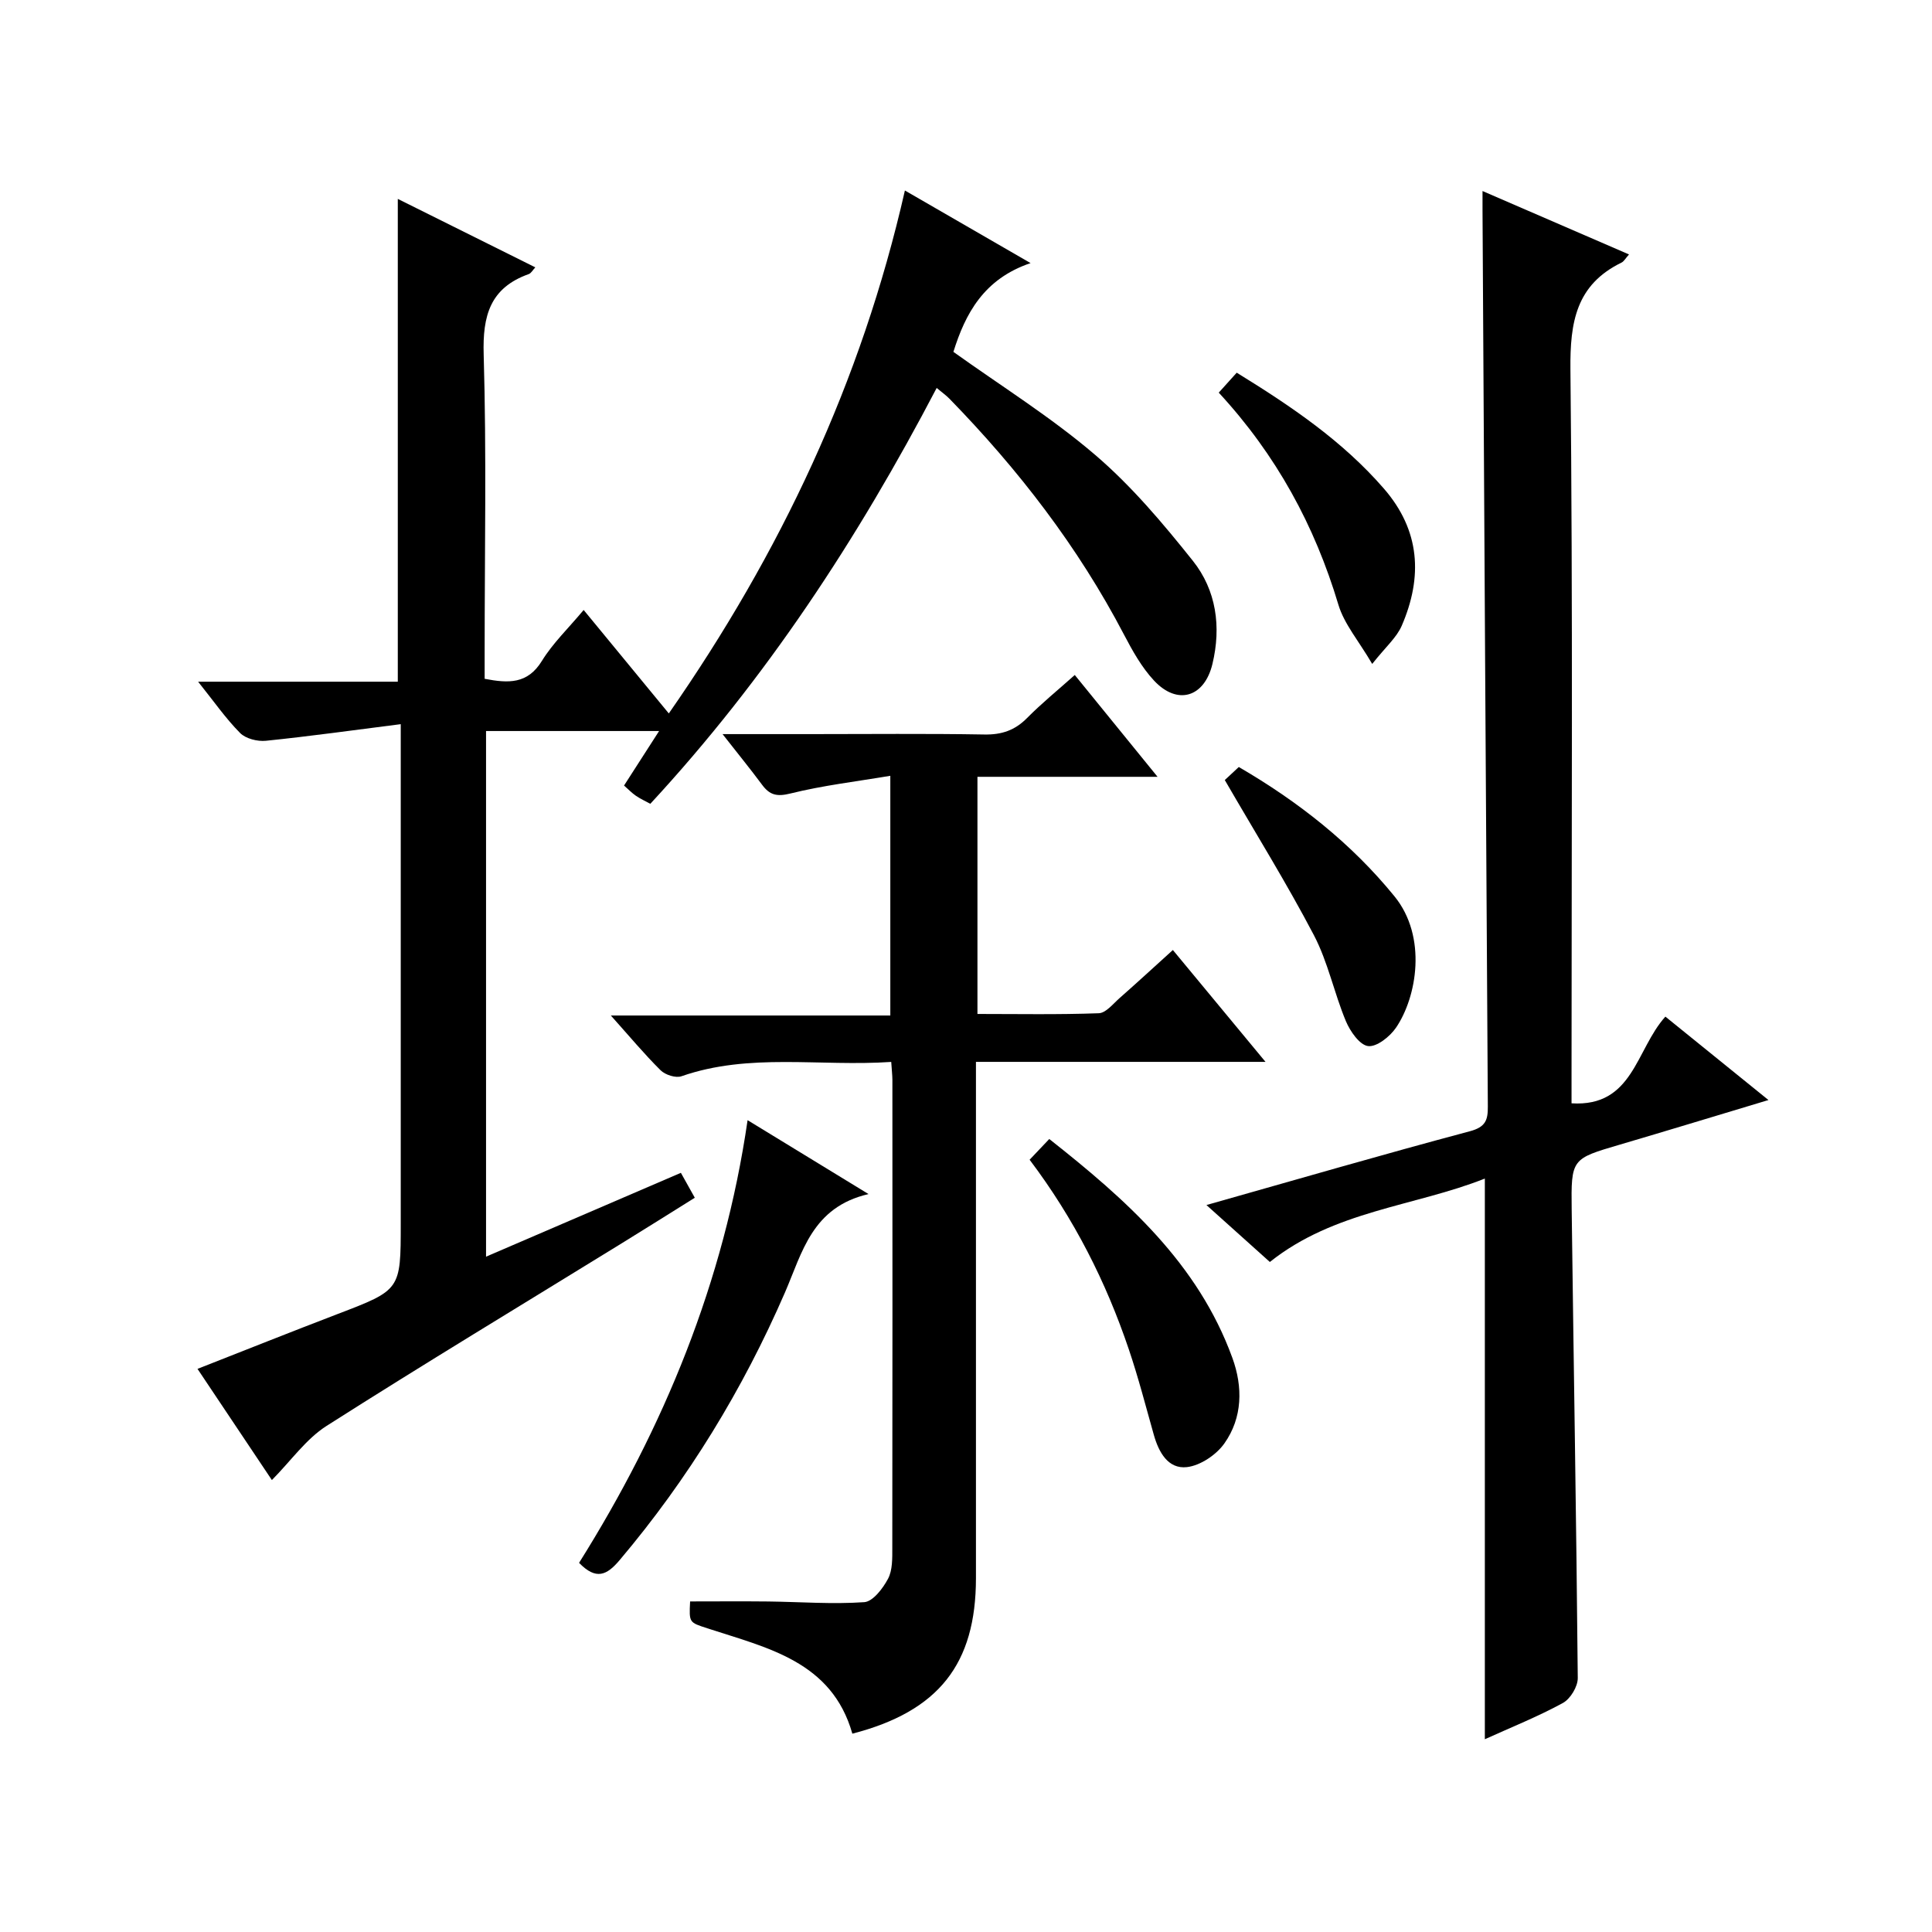
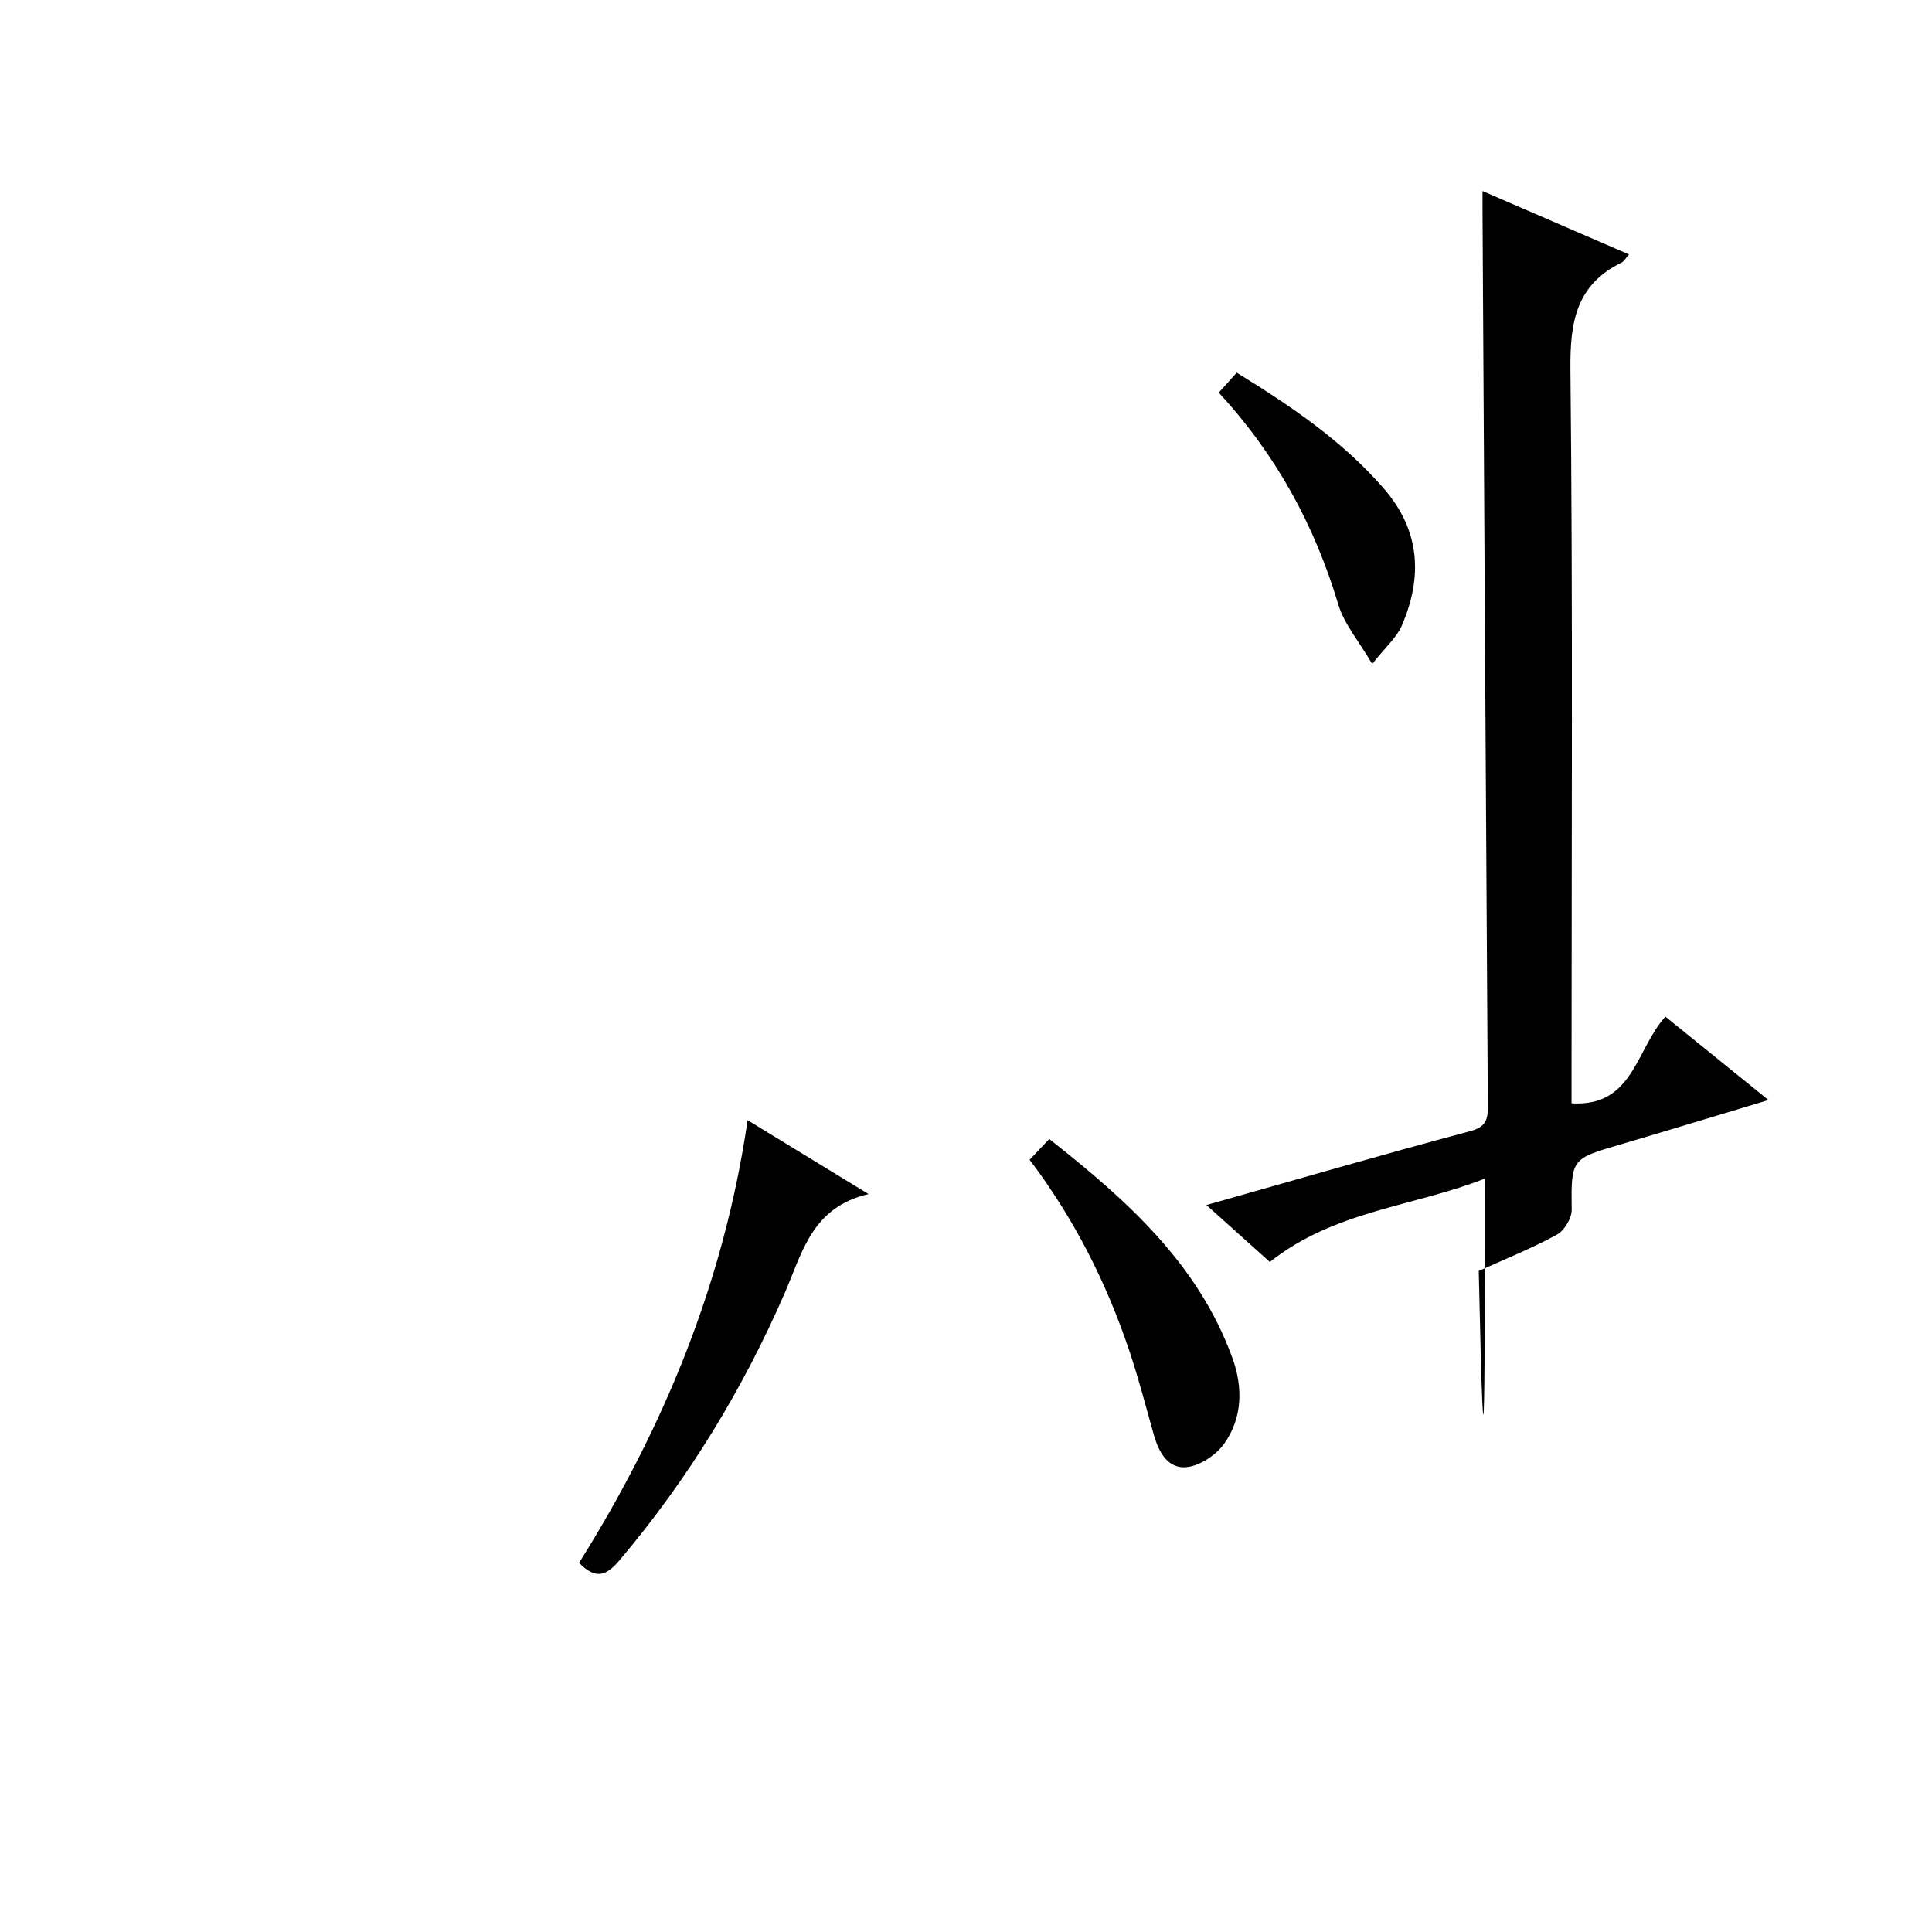
<svg xmlns="http://www.w3.org/2000/svg" version="1.1" id="ZDIC" x="0px" y="0px" viewBox="0 0 400 400" style="enable-background:new 0 0 400 400;" xml:space="preserve">
  <g>
-     <path d="M187.35,39.44c8.62,4.98,16.74,9.67,26.02,15.03c-9.7,3.28-13.51,10.48-15.98,18.38c9.86,7.06,20.2,13.5,29.35,21.33   c7.51,6.42,14.03,14.16,20.22,21.92c4.87,6.11,5.91,13.67,4.06,21.37c-1.66,6.91-7.24,8.62-12.08,3.45   c-2.56-2.74-4.48-6.19-6.24-9.55c-9.5-18.17-21.87-34.19-36.13-48.82c-0.66-0.68-1.46-1.24-2.64-2.23   c-16.33,31.23-35.34,60.22-59.29,86.1c-1.04-0.57-2.06-1.03-2.98-1.66c-0.81-0.55-1.5-1.28-2.46-2.12   c2.35-3.65,4.65-7.22,7.26-11.29c-12.2,0-23.87,0-35.83,0c0,36.05,0,72,0,108.83c13.48-5.8,26.69-11.48,40.34-17.36   c0.9,1.62,1.75,3.14,2.88,5.16c-5.18,3.23-10.18,6.39-15.22,9.49c-20.36,12.55-40.85,24.9-61.02,37.75   c-4.25,2.71-7.35,7.2-11.32,11.21c-4.78-7.14-9.92-14.83-15.4-23.02c9.84-3.86,19.38-7.67,28.97-11.34   c13.09-5.01,13.11-4.97,13.11-18.72c0-32.17,0-64.33,0-96.5c0-1.79,0-3.57,0-6.92c-9.76,1.24-18.82,2.51-27.91,3.44   c-1.75,0.18-4.18-0.43-5.35-1.61c-2.99-3.02-5.44-6.56-8.69-10.62c14.39,0,27.8,0,41.34,0c0-33.45,0-66.49,0-99.96   c9.4,4.68,18.82,9.37,28.47,14.17c-0.53,0.57-0.86,1.22-1.37,1.4c-7.99,2.85-9.56,8.6-9.32,16.64c0.6,20.48,0.2,40.99,0.2,61.49   c0,1.81,0,3.62,0,5.66c4.93,0.94,8.89,1.13,11.87-3.73c2.24-3.64,5.44-6.7,8.63-10.52c5.83,7.08,11.49,13.96,17.63,21.42   C161.58,114.52,178.34,79.07,187.35,39.44z" />
-     <path d="M307.42,244.01c-14.6,5.78-31.16,6.62-44.51,17.27c-4.24-3.81-8.51-7.64-13.13-11.79c18.58-5.25,36.49-10.47,54.52-15.27   c3.31-0.88,3.76-2.35,3.74-5.14c-0.4-61.82-0.74-123.65-1.1-185.47c-0.01-1.11,0-2.23,0-4.06c10.37,4.49,20.14,8.72,30.33,13.13   c-0.73,0.81-1.04,1.43-1.54,1.68c-9.41,4.59-10.69,12.32-10.59,22.12c0.51,48.66,0.23,97.33,0.23,146c0,1.99,0,3.98,0,5.95   c12.77,0.8,13.29-11.14,19.43-17.95c6.85,5.55,13.75,11.13,21.34,17.27c-10.77,3.24-20.77,6.29-30.79,9.24   c-9.96,2.93-10.09,2.89-9.95,13.47c0.41,32.32,0.97,64.63,1.26,96.95c0.02,1.77-1.53,4.33-3.09,5.18   c-5.17,2.82-10.67,5.02-16.15,7.5C307.42,321.29,307.42,282.88,307.42,244.01z" />
-     <path d="M184.52,219.86c-14.84,1-29.35-1.94-43.44,2.97c-1.18,0.41-3.35-0.29-4.31-1.24c-3.4-3.37-6.48-7.07-10.3-11.34   c19.71,0,38.58,0,57.86,0c0-16.53,0-32.57,0-49.63c-6.99,1.18-13.93,1.99-20.66,3.66c-2.81,0.7-4.29,0.35-5.88-1.79   c-2.44-3.29-5.03-6.46-8.19-10.5c6.7,0,12.45,0,18.2,0c12,0,23.99-0.13,35.98,0.08c3.61,0.07,6.34-0.86,8.87-3.42   c3.03-3.06,6.39-5.79,9.87-8.9c5.63,6.93,11.05,13.6,17.14,21.08c-12.95,0-24.97,0-37.29,0c0,16.49,0,32.41,0,49.1   c8.3,0,16.72,0.16,25.12-0.15c1.47-0.05,2.95-1.94,4.3-3.13c3.61-3.18,7.14-6.43,11.04-9.96c6.29,7.6,12.4,14.97,19.18,23.16   c-20.39,0-39.89,0-59.95,0c0,2.55,0,4.49,0,6.44c0,33.49,0.01,66.97,0,100.46c-0.01,17.76-7.7,27.56-25.59,32.19   c-4.26-15-17.63-17.76-30.03-21.82c-3.75-1.23-3.79-1.12-3.56-5.56c5.38,0,10.77-0.05,16.16,0.01c6.64,0.08,13.3,0.6,19.9,0.14   c1.79-0.13,3.86-2.85,4.92-4.85c0.94-1.78,0.88-4.21,0.88-6.36c0.05-32.32,0.03-64.64,0.02-96.96   C184.75,222.57,184.63,221.6,184.52,219.86z" />
+     <path d="M307.42,244.01c-14.6,5.78-31.16,6.62-44.51,17.27c-4.24-3.81-8.51-7.64-13.13-11.79c18.58-5.25,36.49-10.47,54.52-15.27   c3.31-0.88,3.76-2.35,3.74-5.14c-0.4-61.82-0.74-123.65-1.1-185.47c-0.01-1.11,0-2.23,0-4.06c10.37,4.49,20.14,8.72,30.33,13.13   c-0.73,0.81-1.04,1.43-1.54,1.68c-9.41,4.59-10.69,12.32-10.59,22.12c0.51,48.66,0.23,97.33,0.23,146c0,1.99,0,3.98,0,5.95   c12.77,0.8,13.29-11.14,19.43-17.95c6.85,5.55,13.75,11.13,21.34,17.27c-10.77,3.24-20.77,6.29-30.79,9.24   c-9.96,2.93-10.09,2.89-9.95,13.47c0.02,1.77-1.53,4.33-3.09,5.18   c-5.17,2.82-10.67,5.02-16.15,7.5C307.42,321.29,307.42,282.88,307.42,244.01z" />
    <path d="M154.78,231.92c8.37,5.12,16.07,9.82,25.04,15.3c-11.71,2.71-13.71,12.09-17.3,20.37c-8.73,20.1-20.04,38.62-34.21,55.39   c-2.67,3.17-4.88,4.23-8.42,0.59C137.43,295.62,149.9,265.46,154.78,231.92z" />
    <path d="M213.17,240.11c1.45-1.53,2.56-2.7,4.07-4.29c15.93,12.57,30.78,25.71,37.91,45.32c2.19,6.01,2.12,12.37-1.66,17.71   c-1.67,2.36-4.97,4.58-7.75,4.9c-3.89,0.44-5.83-3.06-6.85-6.67c-1.67-5.92-3.21-11.89-5.18-17.71   C228.99,265.41,222.42,252.37,213.17,240.11z" />
-     <path d="M253.58,161.5c0.41-0.38,1.6-1.49,2.9-2.7c12.37,7.2,23.31,15.82,32.22,26.76c6.84,8.39,4.64,20.89,0.33,27.21   c-1.26,1.85-4,4.03-5.78,3.81c-1.75-0.22-3.72-3.06-4.6-5.16c-2.43-5.82-3.7-12.2-6.59-17.74   C266.46,182.98,260.07,172.7,253.58,161.5z" />
    <path d="M252.33,81.29c1.48-1.64,2.57-2.85,3.72-4.13c11.45,7.05,21.96,14.2,30.46,23.99c7.54,8.68,8.07,18.29,3.71,28.39   c-1.06,2.46-3.33,4.39-6.12,7.92c-2.8-4.79-5.8-8.25-7-12.26C272.2,108.84,264.3,94.25,252.33,81.29z" />
  </g>
</svg>